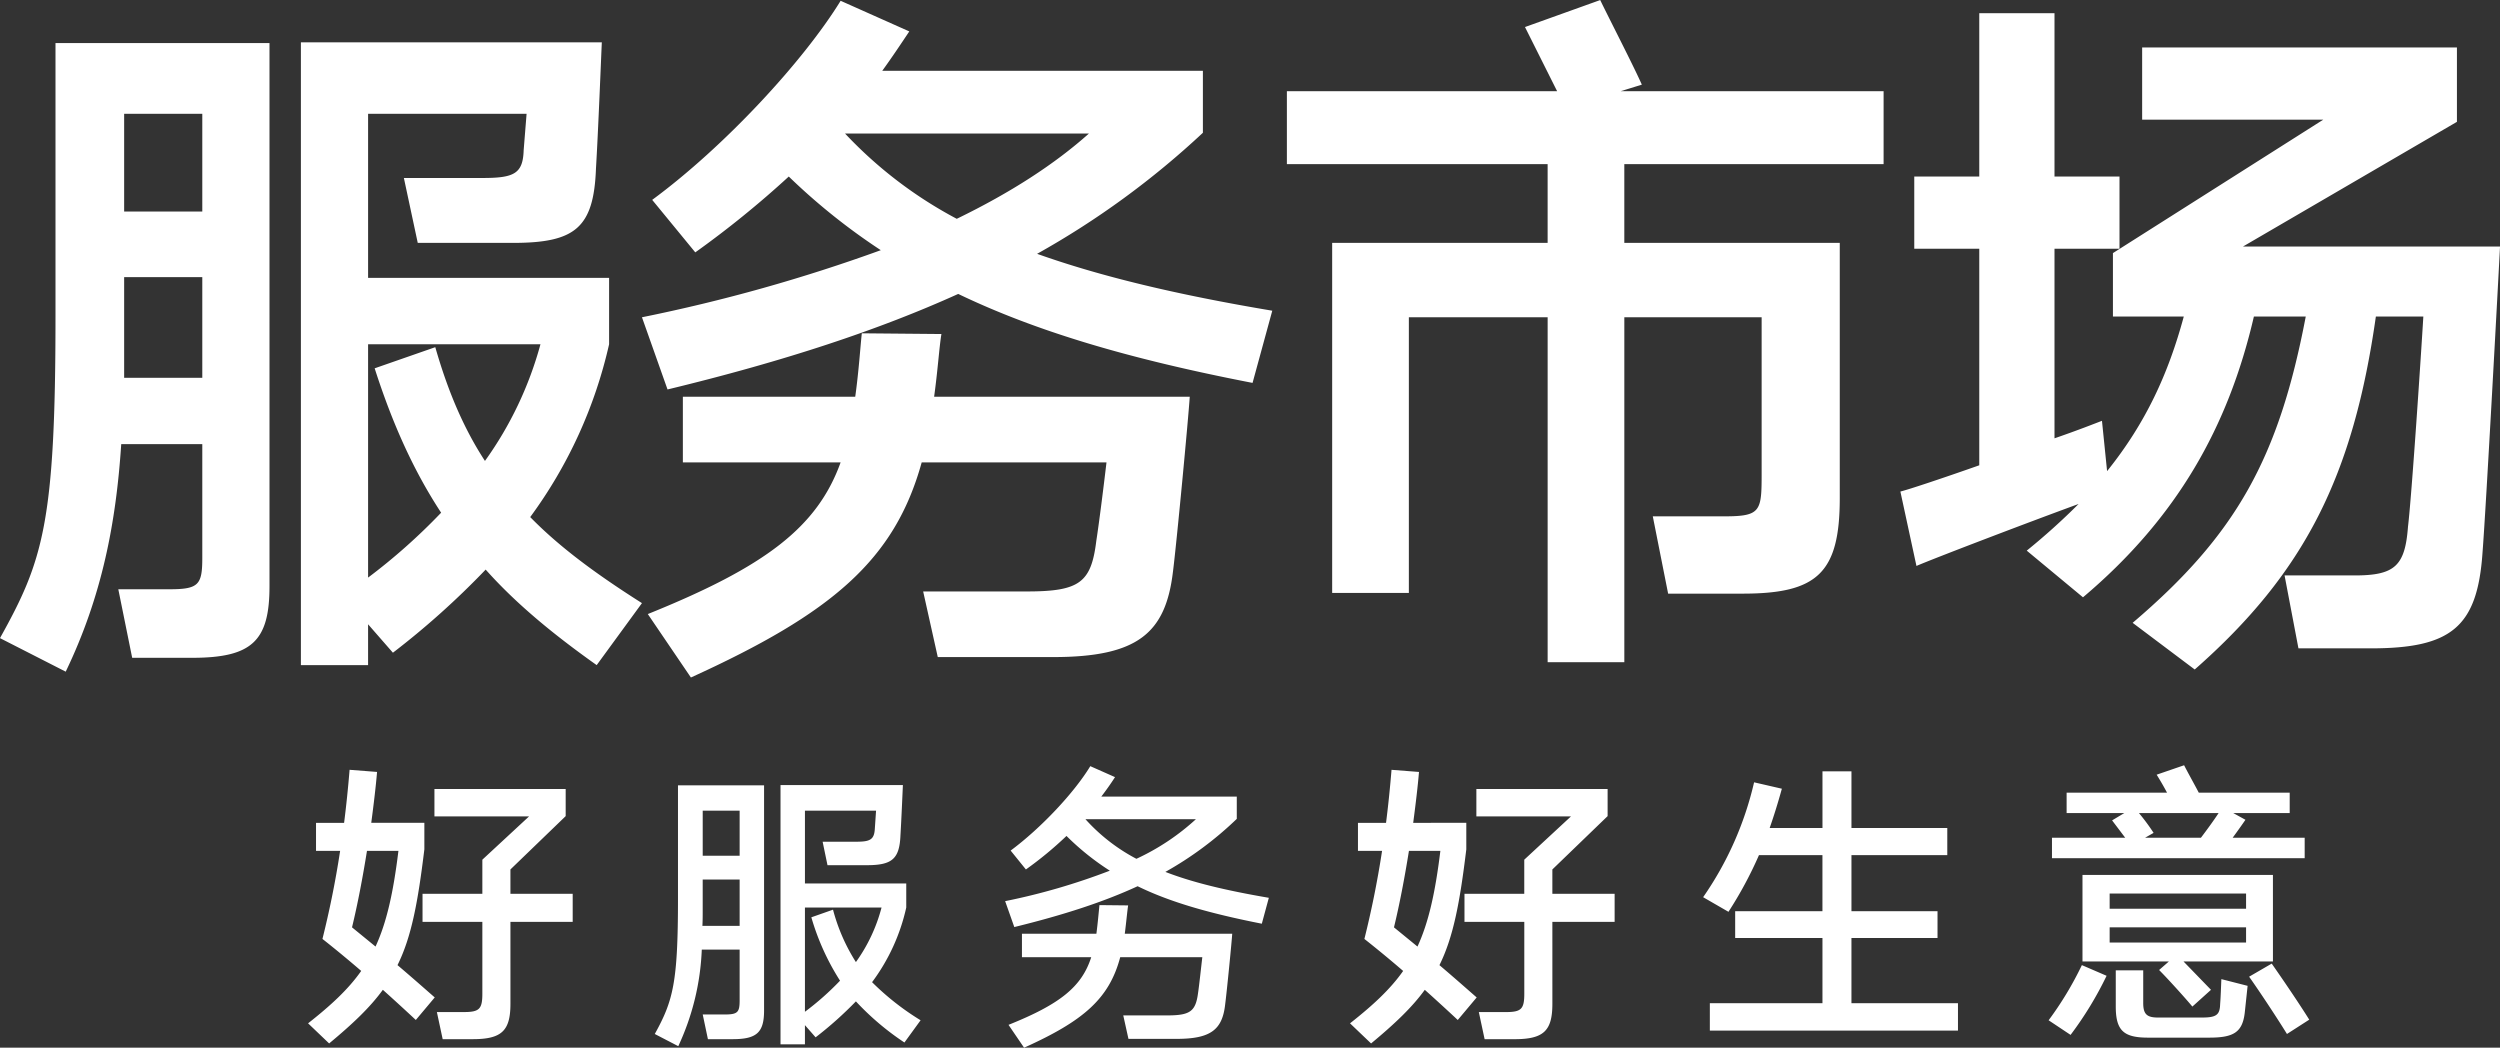
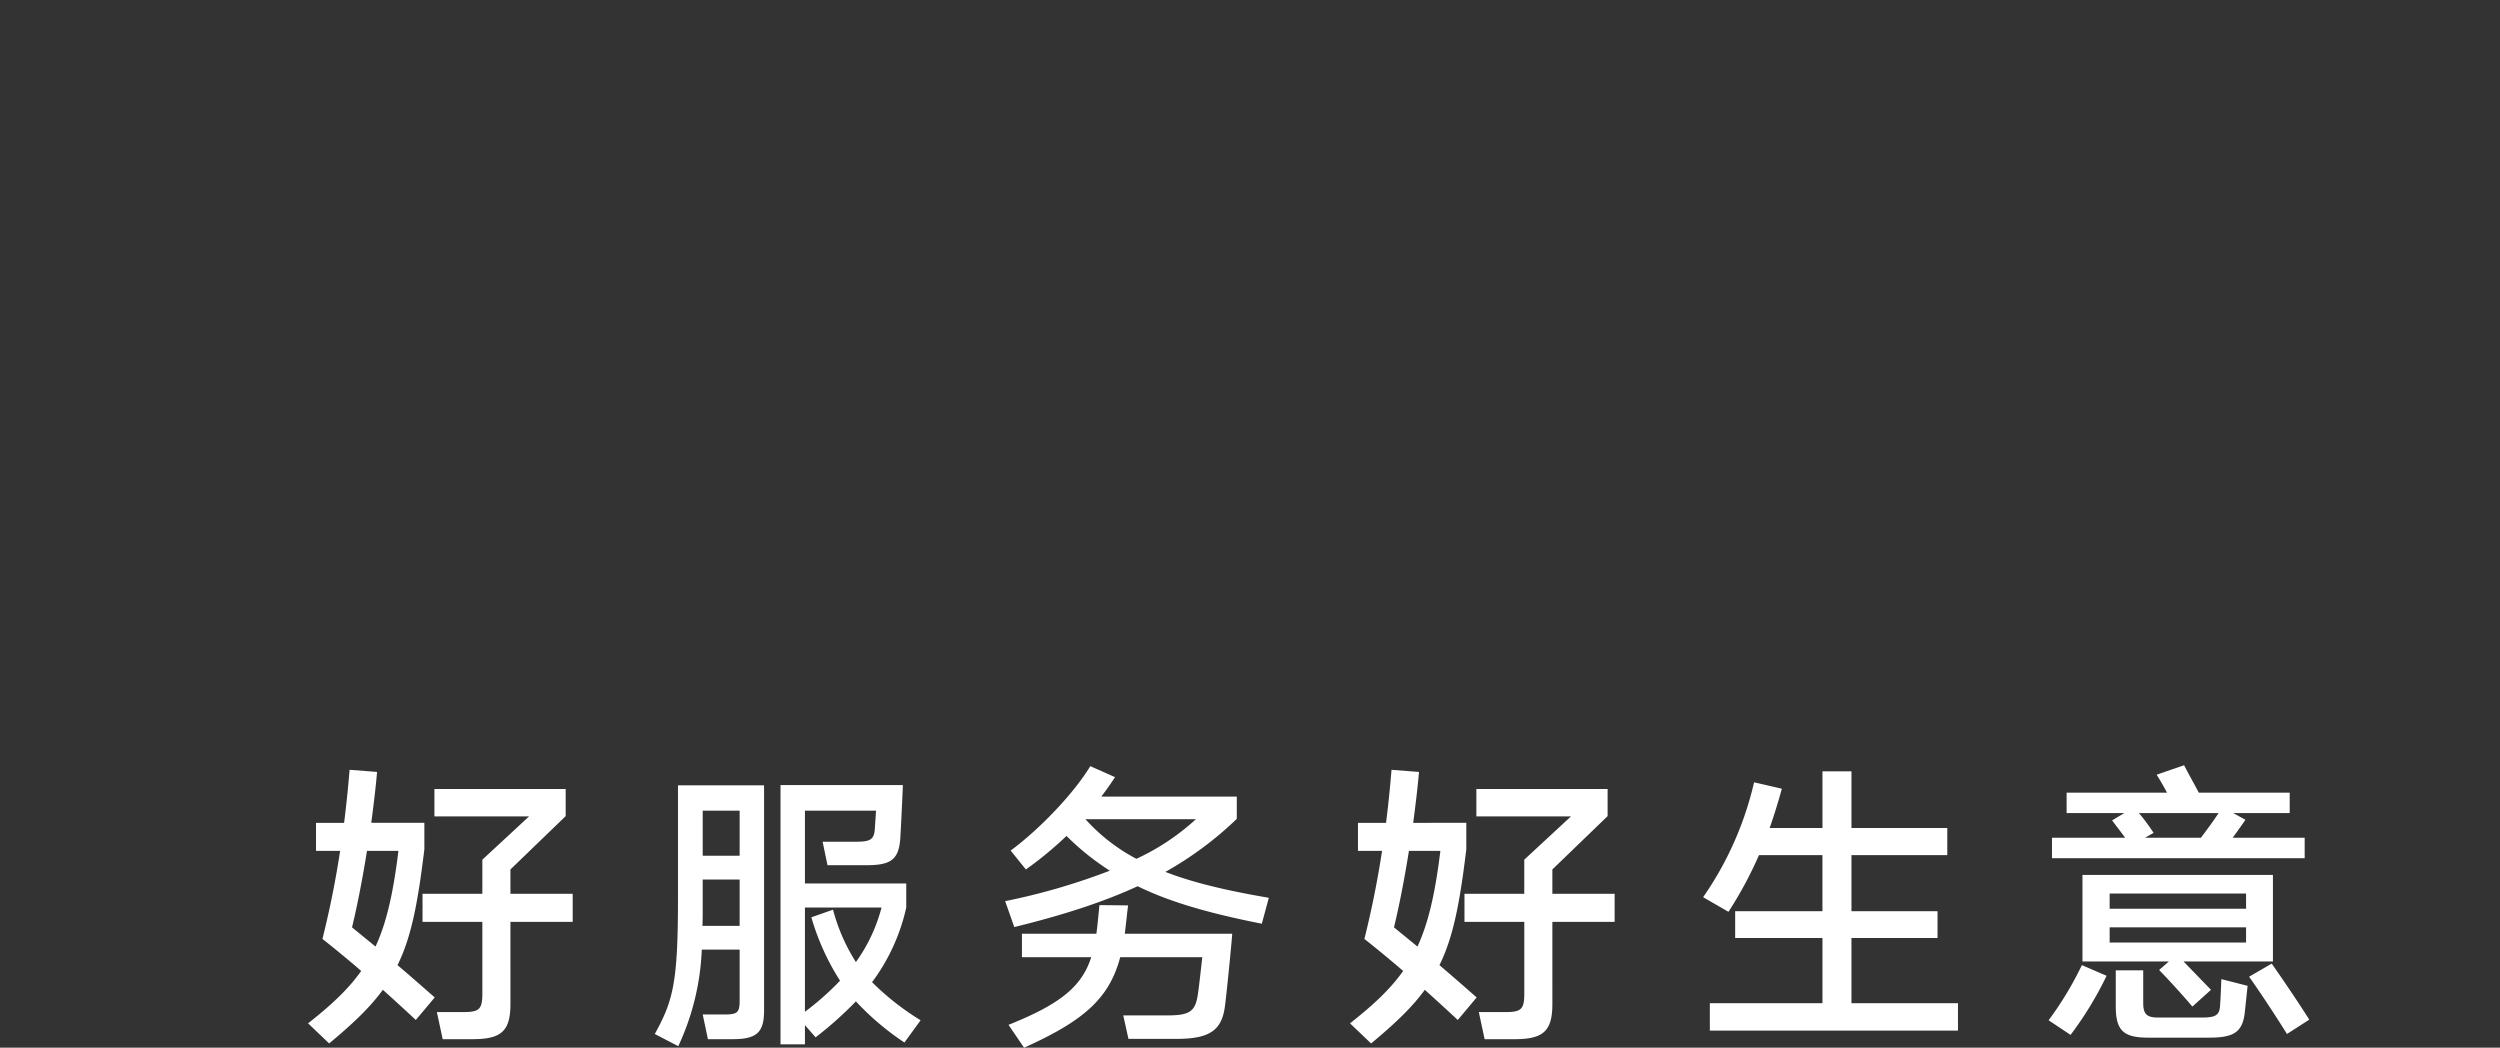
<svg xmlns="http://www.w3.org/2000/svg" id="logo_拷贝_3" data-name="logo 拷贝 3" width="565.625" height="237.031" viewBox="0 0 565.625 237.031">
  <rect x="0" y="0" width="565.625" height="237.031" fill="#333333" stroke="none" />
  <defs>
    <style> .cls-1 { fill: #fff; fill-rule: evenodd; } </style>
  </defs>
-   <path id="服务市场" class="cls-1" d="M77.734,38.926v140.9h15.2v-9.239l5.618,6.435a184.585,184.585,0,0,0,20.986-18.809c6.61,7.425,14.873,14.354,25.118,21.613L154.9,165.8c-10.41-6.6-18.673-12.7-25.283-19.469a104.874,104.874,0,0,0,17.847-39.1V92.217H92.937V55.095h35.858l-0.661,8.249c-0.165,5.279-2.148,6.269-9.254,6.269H101.034L104.173,84.3h21.482C139.7,84.3,144,81,144.494,67.469c0.5-8.249,1.156-24.913,1.322-28.542H77.734ZM9.652,173.719l14.872,7.589c8.262-17.158,11.4-33.822,12.559-51.475H55.425v25.738c0,6.1-.826,7.094-7.436,7.094H36.422l3.14,15.508h13.55c13.55,0,17.516-3.794,17.516-16.168V39.091H22.211v61.87C22.211,147.651,19.4,156.23,9.652,173.719Zm84.772-61.044c3.966,12.373,8.758,23.1,15.037,32.666a134.776,134.776,0,0,1-16.525,14.684V107.23h39a82.1,82.1,0,0,1-12.559,26.4c-4.627-7.095-8.262-15.344-11.237-25.738Zm-56.68-4.785V92.052H55.425v22.768H37.744V107.89Zm0-52.8H55.425V77.2H37.744V55.095ZM154.9,101.126l5.784,16.333c26.6-6.434,47.921-13.529,65.768-21.613,17.516,8.414,38.5,14.684,66.595,20.128l4.461-16.333c-21.647-3.63-38.833-7.754-53.209-12.869a192.281,192.281,0,0,0,37.511-27.388V45.361H209.268c2.149-2.97,4.132-5.939,6.115-8.909l-15.534-6.929c-8.427,13.694-26.274,33-42.633,45.041l9.749,11.879a222.272,222.272,0,0,0,21.152-17.158,141.8,141.8,0,0,0,20.821,16.663A378.324,378.324,0,0,1,154.9,101.126Zm9.254,17.983v14.849h35.693c-5.288,14.683-17.02,23.592-43.625,34.316l9.75,14.354c31.892-14.519,46.1-26.563,52.218-48.67H260c-0.661,5.609-1.652,13.528-2.313,17.818-1.157,9.4-3.8,11.384-15.7,11.384H218.522l3.305,14.848h26.109c19.169,0,25.448-5.444,27.1-19.3,0.826-6.434,3.47-34.482,3.8-39.6H221c0.826-5.939,1.157-11.219,1.652-14.189l-18.011-.165c-0.331,2.97-.661,8.415-1.488,14.354h-39ZM200.841,59.55h55.192c-7.766,6.929-17.681,13.364-29.909,19.3A96.688,96.688,0,0,1,200.841,59.55ZM354.684,35.462l7.271,14.519H300.813v16.5h58.994V84.3H311.059V163.49H328.41V101.126h31.4v78.037h17.35V101.126h31.067v35.306c0,8.58-.165,9.734-8.428,9.734H383.6l3.47,17.489h16.855c16.856,0,21.978-4.62,21.978-21.613V84.3H377.157V66.479H435.82V49.98H376.331l4.792-1.485c-1.983-4.455-7.6-15.343-9.419-19.138Zm84.935,105.1,3.635,16.828c3.8-1.649,24.953-9.734,36.685-14.023a150.465,150.465,0,0,1-11.732,10.559l12.724,10.559c21.316-17.984,32.884-38.607,38.667-63.519h11.733c-6.114,32.007-15.7,49.33-39.164,69.293l14.046,10.559c24.953-21.943,35.859-43.886,40.982-79.852h10.741c-0.5,8.414-2.644,40.751-3.47,47.515-0.661,8.909-2.975,11.054-12.063,11.054H526.539l3.14,16.5h16.359c18.177,0,24.126-4.785,25.283-21.613,0.826-10.559,3.635-62.859,3.966-69.294H517.12L565.537,56.91V40.081H494.316V56.415H535.3L487.706,86.607v14.354h16.029c-3.47,12.868-8.593,24.087-17.351,34.976l-1.157-11.384c-1.322.5-5.453,2.145-10.741,3.96v-42.9h14.707V69.284H474.486V32.327h-17.02V69.284H442.759V85.617h14.707v49C449.038,137.587,441.6,140.062,439.619,140.557Z" transform="translate(-9.656 -29.344)" />
  <path id="好服务好生意" class="cls-1" d="M79.36,260.872l4.764,4.551c5.317-4.413,9.253-8.135,12.153-12.134,2.693,2.413,5.317,4.826,7.458,6.825l4.281-5.1c-2.21-1.93-5.248-4.619-8.424-7.307,3.176-6.412,4.626-14.271,6.076-26.2v-6H93.653c0.552-4.2,1.036-8.2,1.312-11.513l-6.215-.483q-0.518,6.309-1.243,12H81.155v6.343H86.61c-1.1,7.239-2.486,13.857-4,19.924,2.624,2.068,5.731,4.619,8.769,7.239C88.475,253.151,84.608,256.736,79.36,260.872Zm25.894-29.3v6.343h13.534v16.27c0,3.447-.691,4.137-4.143,4.137H108.5l1.312,6.135h6.767c6.56,0,8.563-1.861,8.563-8V237.915h14.086v-6.343H125.141v-5.515l12.5-12.065v-6.135H107.947v6.2h21.406l-10.565,9.79v7.721H105.254ZM89.3,239.156c1.243-5.1,2.417-11.237,3.383-17.3H99.8c-1.174,9.583-2.693,16.27-5.179,21.647Zm96.947-32.2v58.669h5.524v-4.343l2.417,2.758a84.111,84.111,0,0,0,9.115-8.135,61.005,61.005,0,0,0,10.979,9.307l3.659-5.033a59.556,59.556,0,0,1-10.979-8.618,44.255,44.255,0,0,0,7.734-16.89v-5.447H191.774V212.751h16.089l-0.276,4.068c-0.138,2.482-1.036,2.964-4.212,2.964h-7.6l1.1,5.309h8.907c5.663,0,7.389-1.379,7.6-6.756,0.207-3.31.483-9.859,0.552-11.376H186.25ZM157.8,263.285l5.317,2.758a56.807,56.807,0,0,0,5.317-21.854H177v11.444c0,2.758-.414,3.24-3.452,3.24h-4.9l1.174,5.584h5.593c5.455,0,7.112-1.516,7.112-6.48V207.029H163.049v25.715C163.049,251.7,161.944,255.771,157.8,263.285Zm35.423-26.4a54.82,54.82,0,0,0,6.491,14.34,63.034,63.034,0,0,1-7.941,7.032V234.675h17.332a37.284,37.284,0,0,1-5.8,12.34,41.99,41.99,0,0,1-5.179-11.858Zm-24.582-1.655v-6.894H177v10.479h-8.424C168.642,237.639,168.642,236.467,168.642,235.226Zm0-22.475H177v10.2h-8.355v-10.2Zm68.429,20.476,2.071,5.86c11.256-2.758,20.3-5.722,27.9-9.238,7.319,3.585,16.227,6.136,28.1,8.48l1.588-5.86c-9.667-1.655-17.194-3.447-23.409-5.86a78.627,78.627,0,0,0,16.158-12V209.58H258.822c1.105-1.448,2.14-2.9,3.107-4.412l-5.593-2.482c-3.591,5.929-11.048,13.926-18.022,19.1l3.452,4.274a82.556,82.556,0,0,0,9.184-7.583,58.371,58.371,0,0,0,9.805,7.859A146.169,146.169,0,0,1,237.071,233.227Zm3.8,7.377v5.308h15.674c-2.14,6.688-7.043,10.617-18.713,15.3l3.522,5.171c13.465-6.067,19.265-11.1,21.751-20.476h18.575c-0.277,2.344-.691,6.274-0.967,8.135-0.552,4.137-1.8,5.033-6.974,5.033h-9.944l1.174,5.308h10.91c7.8,0,10.358-2.137,10.979-7.859,0.346-2.62,1.451-13.788,1.589-15.925H264.139c0.345-2.689.552-5.1,0.759-6.412l-6.491-.069c-0.138,1.31-.345,3.792-0.69,6.481H240.869Zm14.362-25.922h25a52.52,52.52,0,0,1-13.465,8.962A41.4,41.4,0,0,1,255.231,214.682Zm59.867,46.19,4.764,4.551c5.317-4.413,9.253-8.135,12.153-12.134,2.693,2.413,5.317,4.826,7.458,6.825l4.281-5.1c-2.21-1.93-5.248-4.619-8.425-7.307,3.177-6.412,4.627-14.271,6.077-26.2v-6H329.391c0.553-4.2,1.036-8.2,1.312-11.513l-6.215-.483q-0.518,6.309-1.242,12h-6.353v6.343h5.455c-1.105,7.239-2.486,13.857-4,19.924,2.624,2.068,5.731,4.619,8.769,7.239C324.212,253.151,320.345,256.736,315.1,260.872Zm25.894-29.3v6.343h13.534v16.27c0,3.447-.691,4.137-4.143,4.137h-6.146l1.312,6.135h6.767c6.56,0,8.562-1.861,8.562-8V237.915h14.087v-6.343H360.878v-5.515l12.5-12.065v-6.135H343.685v6.2h21.4l-10.564,9.79v7.721H340.992Zm-15.951,7.584c1.243-5.1,2.417-11.237,3.383-17.3h7.113c-1.174,9.583-2.693,16.27-5.179,21.647Zm96.947-35.3v12.823H410.042c0.967-2.758,1.864-5.653,2.762-8.893l-6.284-1.448a75.057,75.057,0,0,1-11.531,25.991l5.731,3.309a88.524,88.524,0,0,0,6.9-12.823h14.363V235.5H402.239v6.067h19.749v14.753h-25.48v6.2h56.138v-6.2h-24.1V241.569H448.02V235.5H428.548V222.817H450.23v-6.136H428.548V203.858h-6.56Zm76.162,44.95c1.865,1.861,5.8,6.2,7.527,8.273l4.212-3.792-6.215-6.412h20.232V227.3H480.818v19.579H500.36Zm-24.237-29.921v4.619h57.174v-4.619h-16.3c1.174-1.585,2.279-3.171,2.9-4.067L514.93,213.3H527.7v-4.619H507.127c-0.967-1.862-2.486-4.55-3.315-6.2l-6.214,2.137c0.69,1.1,1.588,2.62,2.347,4.068H477.228V213.3h13.05l-2.762,1.655,2.969,3.929H473.913Zm14.432,29.99v8.2c0,5.515,1.864,7.032,7.319,7.032h13.81c5.525,0,7.6-1.172,8.079-5.86l0.622-5.86-5.938-1.517c-0.07,1.517-.139,3.93-0.277,5.653-0.069,2.344-.759,3.034-4,3.034H497.874c-2.555,0-3.315-.828-3.315-3.31v-7.376h-6.214ZM486.964,231.5H517.83v3.448H486.964V231.5Zm0,11.1v-3.447H517.83V242.6H486.964Zm-13.81,17.58,4.971,3.309a79.52,79.52,0,0,0,8.148-13.374l-5.593-2.413A75.9,75.9,0,0,1,473.154,260.183Zm45.366-9.859c2.486,3.516,6.353,9.376,8.562,12.961l5.041-3.24c-2.278-3.654-6.076-9.238-8.493-12.685Zm-21.613-32.54a47.093,47.093,0,0,0-3.314-4.481h18.022c-1.174,1.792-2.9,4.136-4,5.584H494.974Z" transform="translate(-9.656 -29.344)" />
</svg>